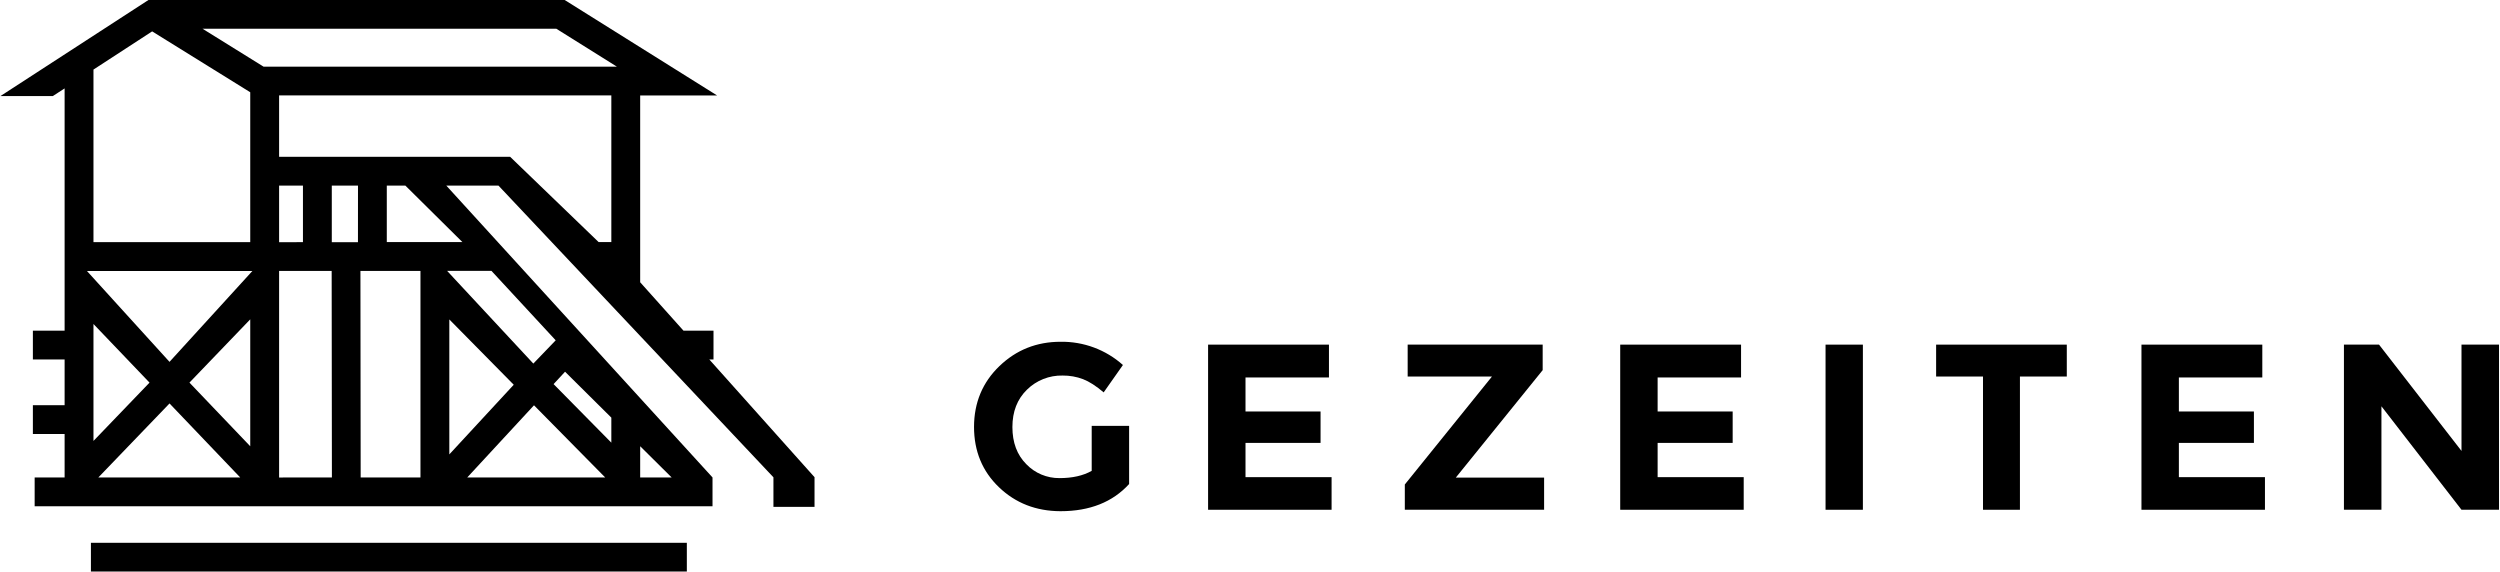
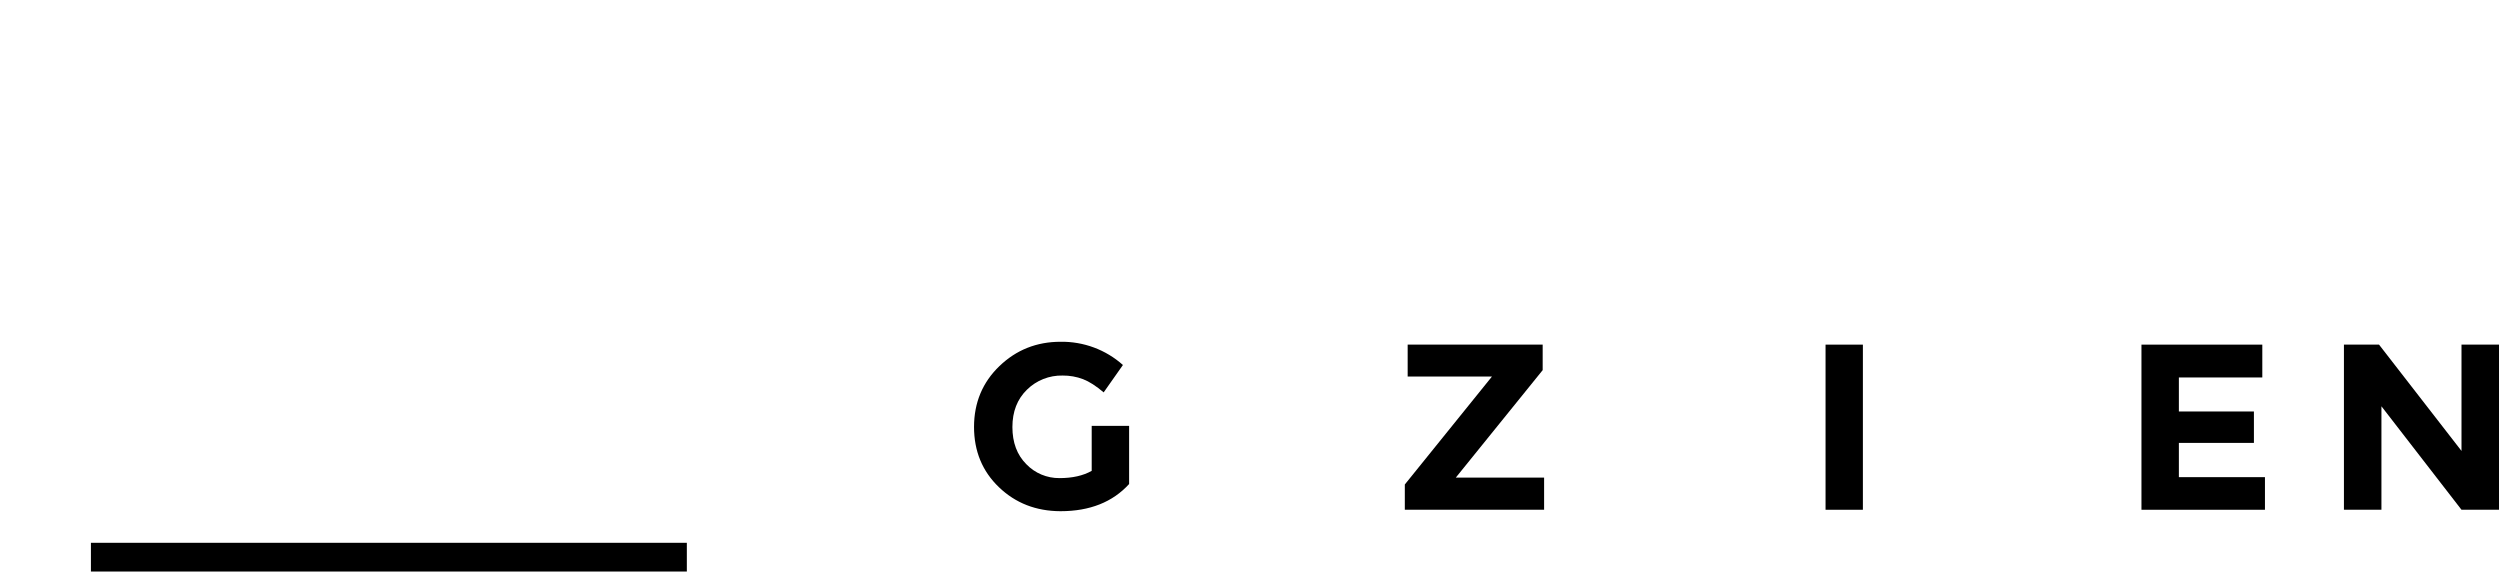
<svg xmlns="http://www.w3.org/2000/svg" width="1741" height="398" viewBox="0 0 1741 398">
  <path d="M760.26,327.9 C754.29,331.269 746.825,332.953 737.866,332.953 C729.11,333.044 720.715,329.527 714.717,323.257 C708.263,316.786 705.036,308.168 705.036,297.403 C705.036,286.638 708.411,277.966 715.163,271.387 C721.729,264.885 730.726,261.32 740.045,261.529 C744.895,261.485 749.711,262.34 754.238,264.051 C758.602,265.744 763.384,268.815 768.587,273.262 L782.006,254.183 C770.149,243.562 754.623,237.778 738.583,238.007 C721.93,238.007 707.73,243.659 695.983,254.963 C684.236,266.268 678.346,280.373 678.314,297.279 C678.314,314.192 684.094,328.192 695.654,339.281 C707.214,350.37 721.504,355.943 738.525,356 C758.876,356 774.806,349.694 786.314,337.083 L786.314,296.585 L760.26,296.585 L760.26,327.9 Z" />
-   <polygon points="867.369 308.434 919.636 308.434 919.636 286.557 867.369 286.557 867.369 262.866 925.482 262.866 925.482 240 841.314 240 841.314 355 927.314 355 927.314 332.288 867.369 332.288" />
  <polygon points="1074.318 257.768 1074.318 240 980.297 240 980.297 262.213 1039.004 262.213 978.314 337.395 978.314 355 1075.314 355 1075.314 332.624 1013.801 332.624" />
-   <polygon points="1154.366 308.434 1206.627 308.434 1206.627 286.557 1154.366 286.557 1154.366 262.866 1212.473 262.866 1212.473 240 1128.314 240 1128.314 355 1214.314 355 1214.314 332.288 1154.366 332.288" />
  <rect width="26" height="115" x="1271.314" y="240" />
-   <polygon points="1348.314 262.213 1380.959 262.213 1380.959 355 1406.679 355 1406.679 262.213 1439.314 262.213 1439.314 240 1348.314 240" />
  <polygon points="1517.366 308.434 1569.627 308.434 1569.627 286.557 1517.366 286.557 1517.366 262.866 1575.473 262.866 1575.473 240 1491.314 240 1491.314 355 1577.314 355 1577.314 332.288 1517.366 332.288" />
  <polygon points="1714.188 240 1714.188 314.03 1656.759 240 1632.314 240 1632.314 355 1658.43 355 1658.43 282.938 1714.188 355 1740.314 355 1740.314 240" />
  <rect width="415" height="20" x="63.314" y="378" />
-   <path d="M496.882,250.349 L496.882,230.297 L475.997,230.297 L445.819,196.571 L445.819,66.487 L499.401,66.487 L393.241,0 L103.376,0 L0.314,66.892 L36.804,66.892 L44.998,61.563 L44.998,230.297 L22.897,230.297 L22.897,250.349 L44.998,250.349 L44.998,282.196 L22.897,282.196 L22.897,302.248 L44.998,302.248 L44.998,332.495 L24.132,332.495 L24.132,352.547 L496.197,352.547 L496.197,332.495 L496.197,332.495 L310.822,129.275 L347.158,129.275 L538.622,332.399 L538.622,353 L567.237,353 L567.237,332.399 L567.314,332.399 L493.967,250.349 L496.882,250.349 Z M65.091,48.449 L105.953,21.854 L174.271,64.252 L174.271,168.628 L65.091,168.628 L65.091,48.449 Z M68.488,332.495 L118.055,280.962 L167.275,332.495 L68.488,332.495 Z M65.091,307.066 L65.091,225.633 L104.129,266.46 L65.091,307.066 Z M174.271,310.776 L131.933,266.451 L174.271,222.386 L174.271,310.776 Z M118.045,251.997 L60.545,188.718 L175.758,188.718 L118.045,251.997 Z M194.365,332.533 L194.365,188.68 L230.971,188.68 L231.135,332.495 L194.365,332.533 Z M194.365,168.666 L194.365,129.275 L210.974,129.275 L210.974,168.637 L194.365,168.666 Z M249.278,168.666 L231.057,168.666 L231.057,129.275 L249.307,129.275 L249.278,168.666 Z M292.813,332.495 L251.17,332.495 L251.006,188.68 L292.813,188.68 L292.813,332.495 Z M325.395,332.495 L371.874,282.244 L421.45,332.495 L325.395,332.495 Z M312.907,316.442 L312.907,222.453 L357.764,267.935 L312.907,316.442 Z M445.819,310.756 L467.736,332.495 L445.819,332.495 L445.819,310.756 Z M425.735,290.839 L425.735,308.27 L385.52,267.491 L393.501,258.867 L425.735,290.839 Z M386.987,236.994 L371.41,253.192 L311.363,188.632 L342.245,188.632 L386.987,236.994 Z M322.007,168.579 L269.362,168.579 L269.362,129.275 L282.323,129.275 L322.007,168.579 Z M425.735,168.579 L416.876,168.579 L355.274,109.213 L194.365,109.213 L194.365,66.43 L425.735,66.43 L425.735,168.579 Z M183.517,46.406 L141.053,20.023 L387.45,20.023 L429.576,46.406 L183.517,46.406 Z" />
</svg>